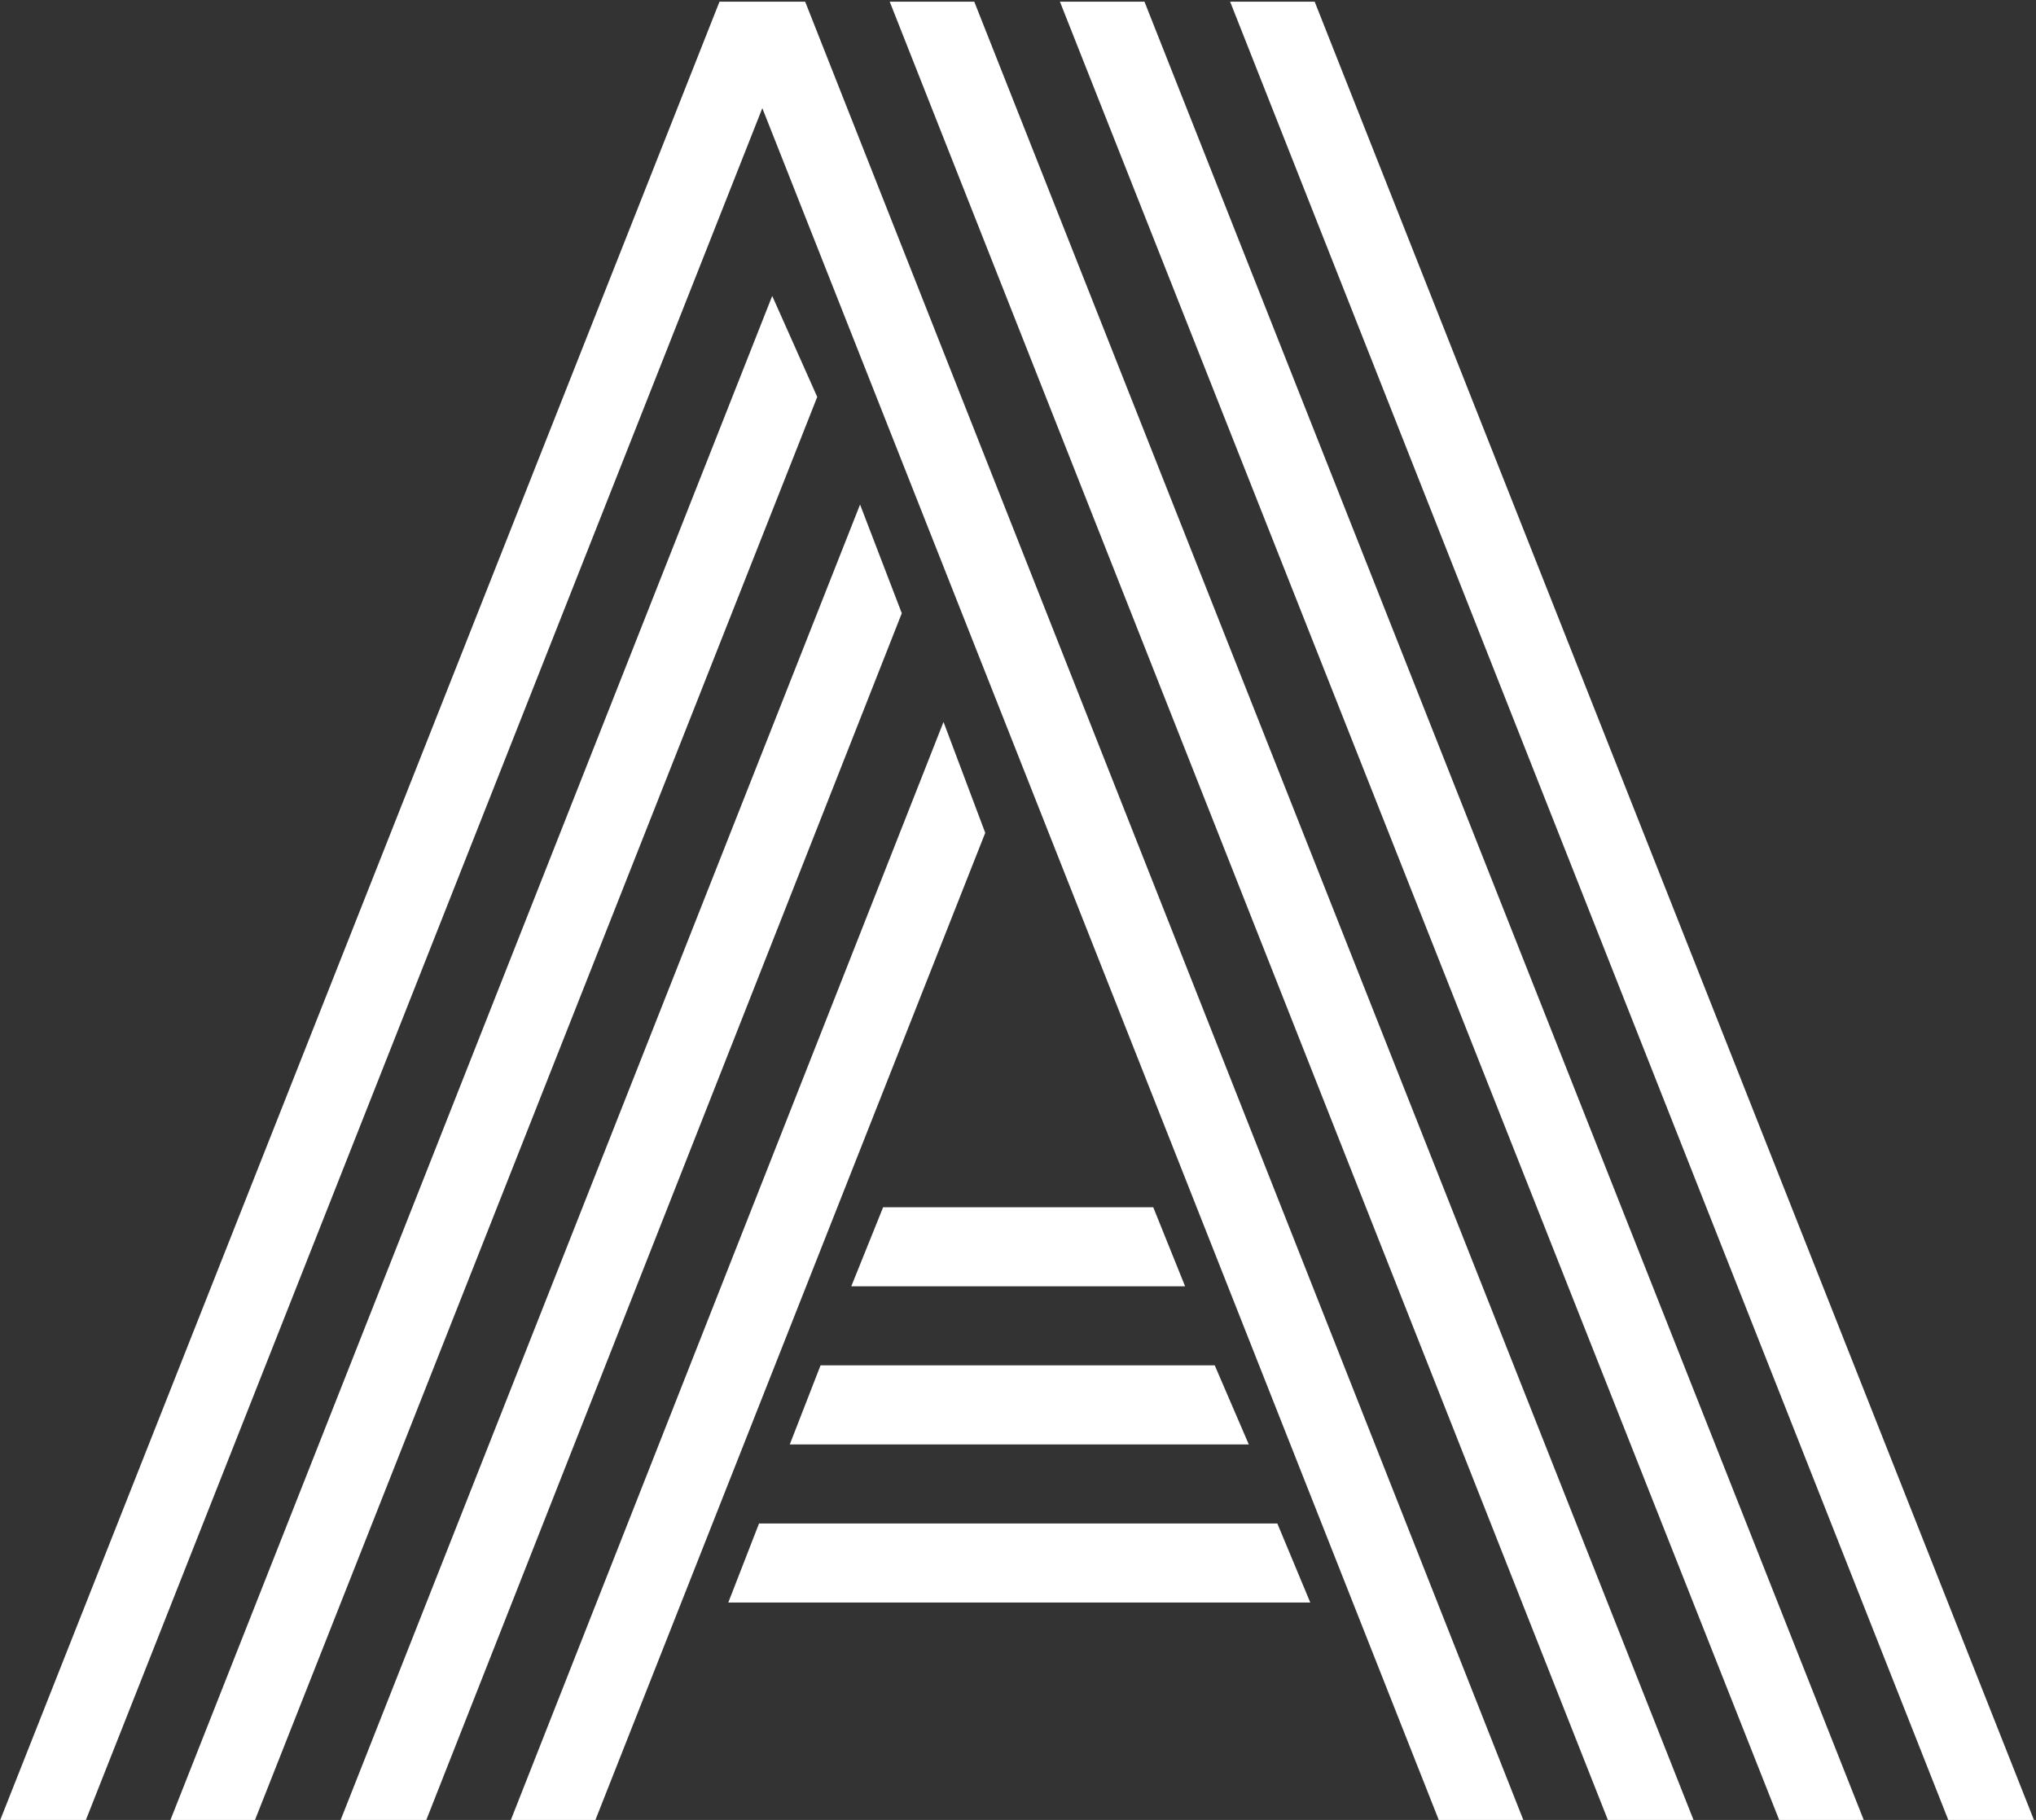
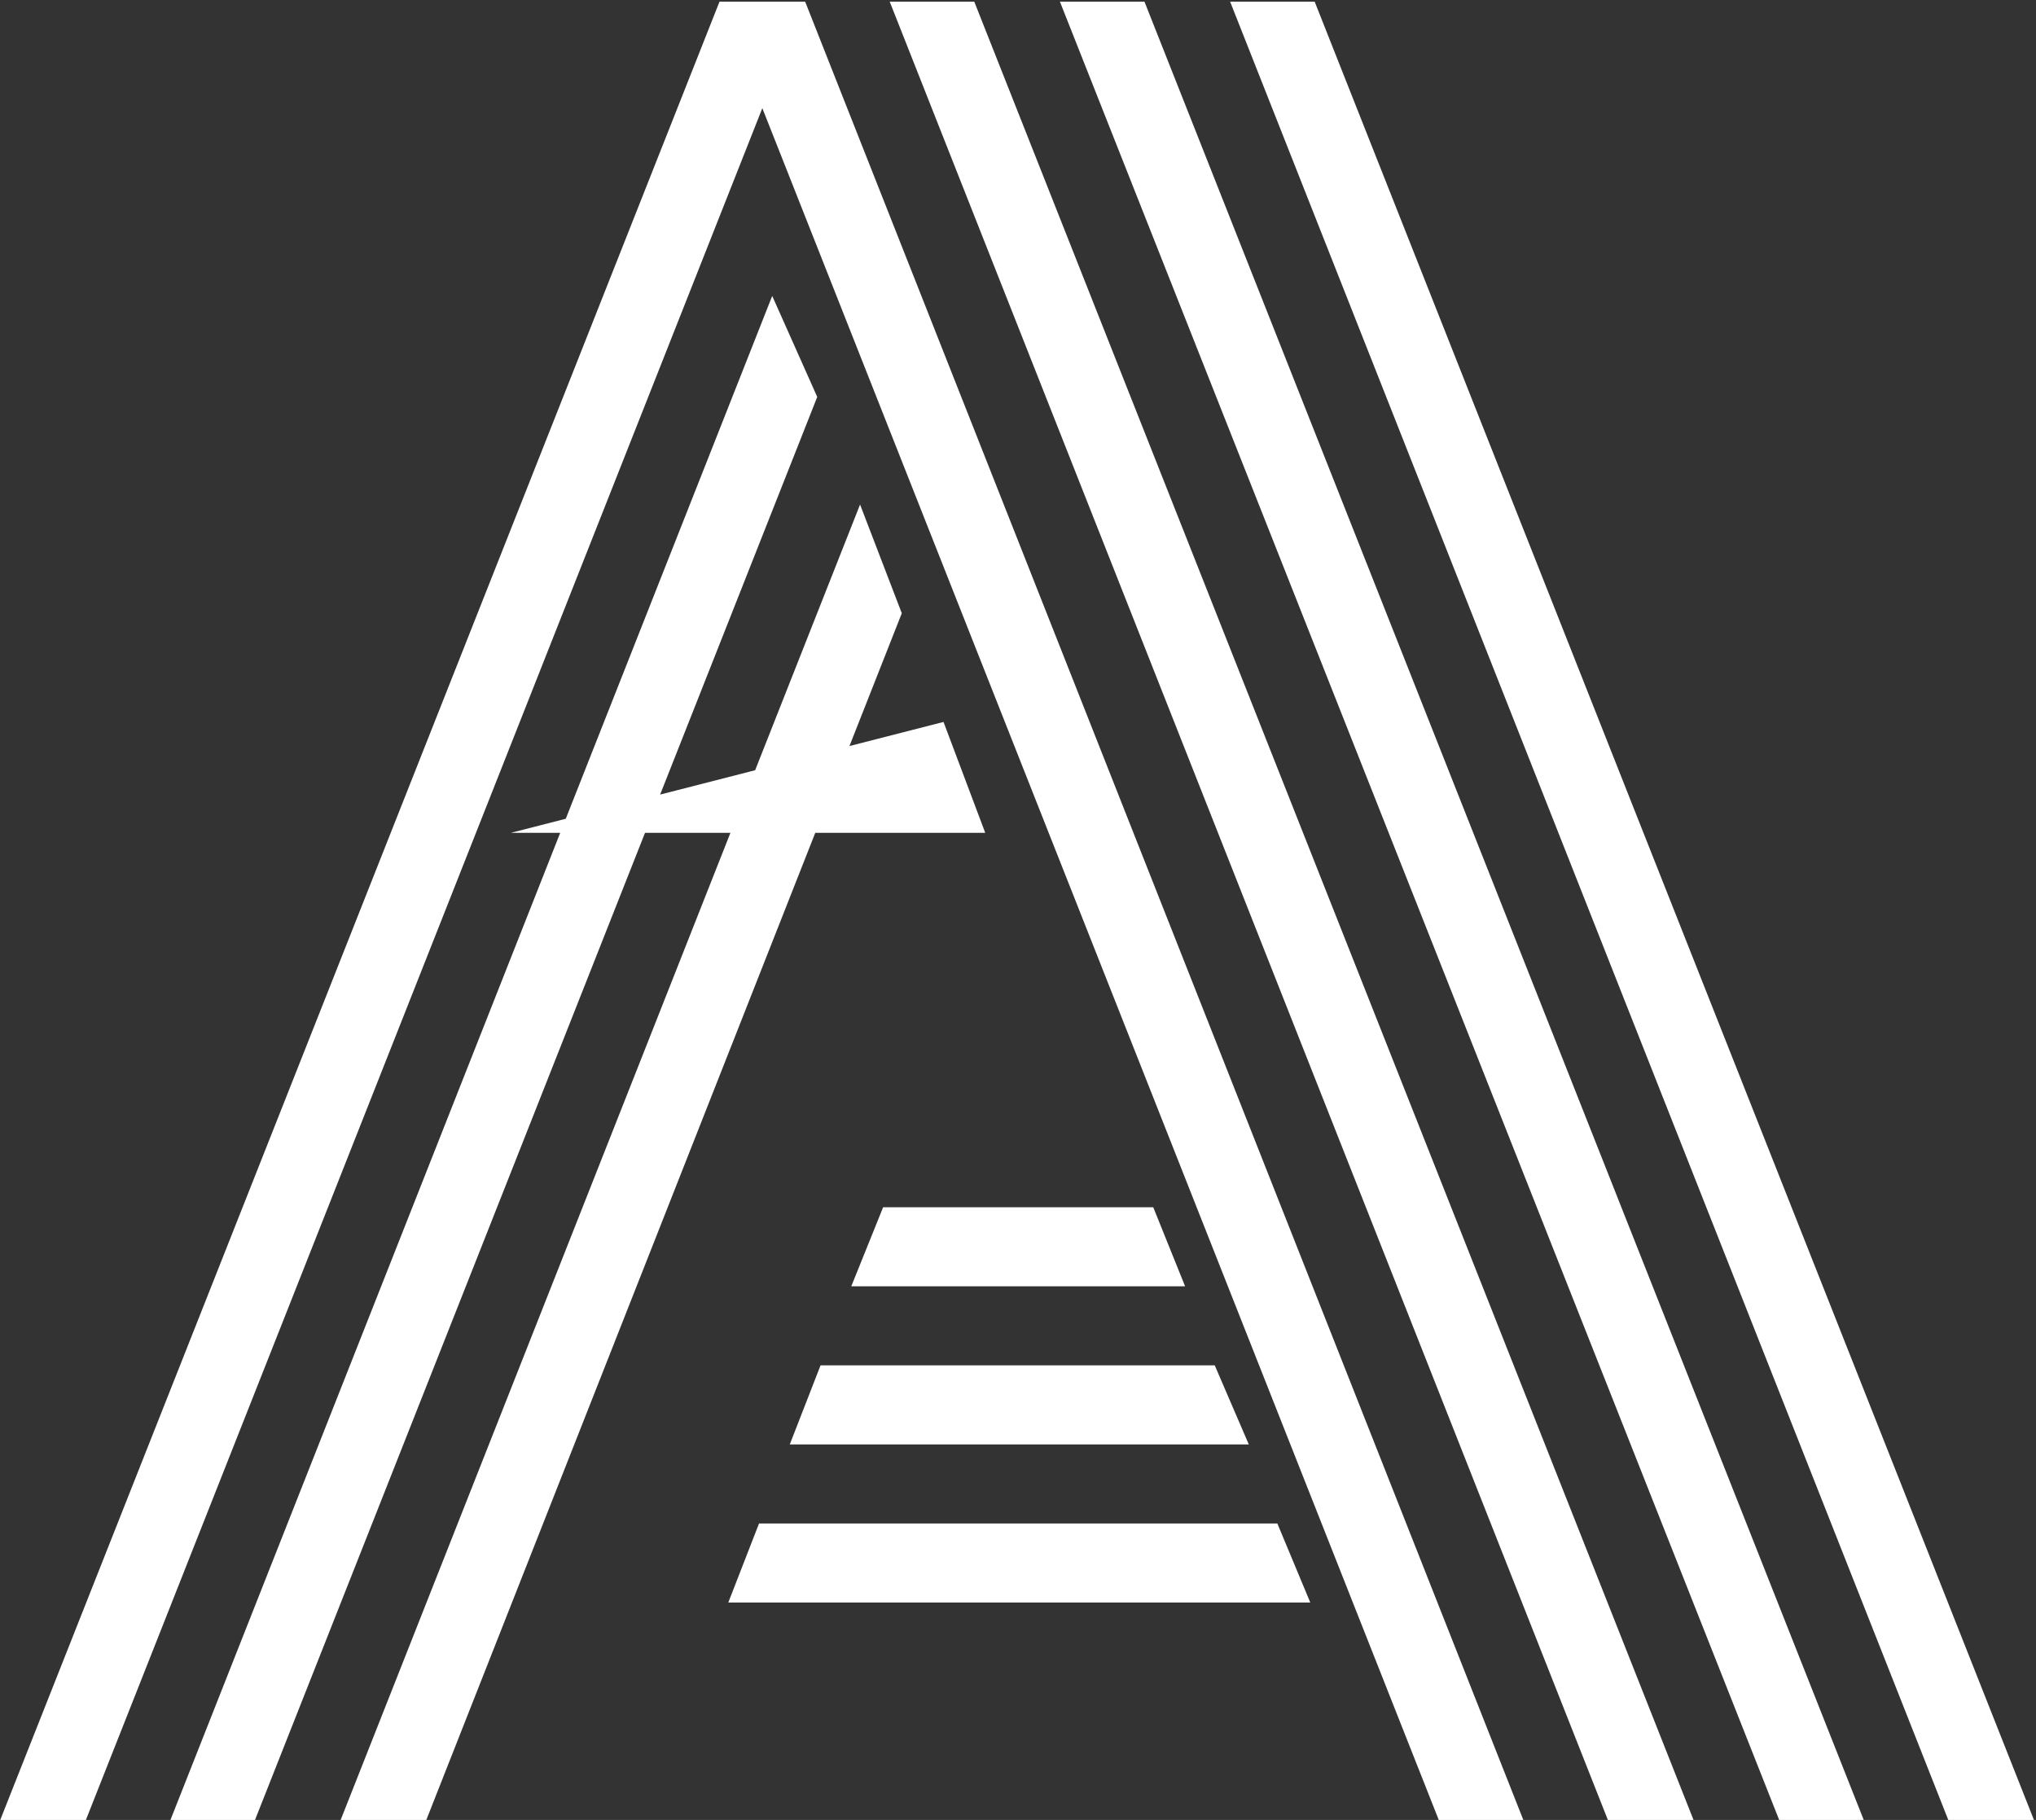
<svg xmlns="http://www.w3.org/2000/svg" width="679" height="607" viewBox="0 0 679 607" fill="none">
  <rect x="0" y="0" width="679" height="607" fill="#333333" stroke="none" />
-   <path d="M283.898 429.021L294.519 402.654H384.606L395.227 429.021H283.898ZM263.391 481.756L273.645 455.389H405.114L416.467 481.756H263.391ZM242.883 534.49L253.137 508.123H425.988L436.975 534.49H242.883ZM28.649 607H0.085L239.953 0.555H268.518L508.02 607H479.821L254.235 36.077L28.649 607ZM257.531 98.699L272.546 132.391L85.046 607H56.848L257.531 98.699ZM286.828 168.279L300.744 204.534L142.175 607H113.61L286.828 168.279ZM314.66 240.789L328.576 277.776L198.571 607H170.373L314.66 240.789ZM678.308 607H649.743L410.241 0.555H438.439L678.308 607ZM381.677 0.555L621.545 607H593.347L353.479 0.555H381.677ZM324.914 0.555L564.782 607H536.218L296.716 0.555H324.914Z" fill="white" />
+   <path d="M283.898 429.021L294.519 402.654H384.606L395.227 429.021H283.898ZM263.391 481.756L273.645 455.389H405.114L416.467 481.756H263.391ZM242.883 534.49L253.137 508.123H425.988L436.975 534.49H242.883ZM28.649 607H0.085L239.953 0.555H268.518L508.02 607H479.821L254.235 36.077L28.649 607ZM257.531 98.699L272.546 132.391L85.046 607H56.848L257.531 98.699ZM286.828 168.279L300.744 204.534L142.175 607H113.61L286.828 168.279ZM314.66 240.789L328.576 277.776H170.373L314.66 240.789ZM678.308 607H649.743L410.241 0.555H438.439L678.308 607ZM381.677 0.555L621.545 607H593.347L353.479 0.555H381.677ZM324.914 0.555L564.782 607H536.218L296.716 0.555H324.914Z" fill="white" />
</svg>